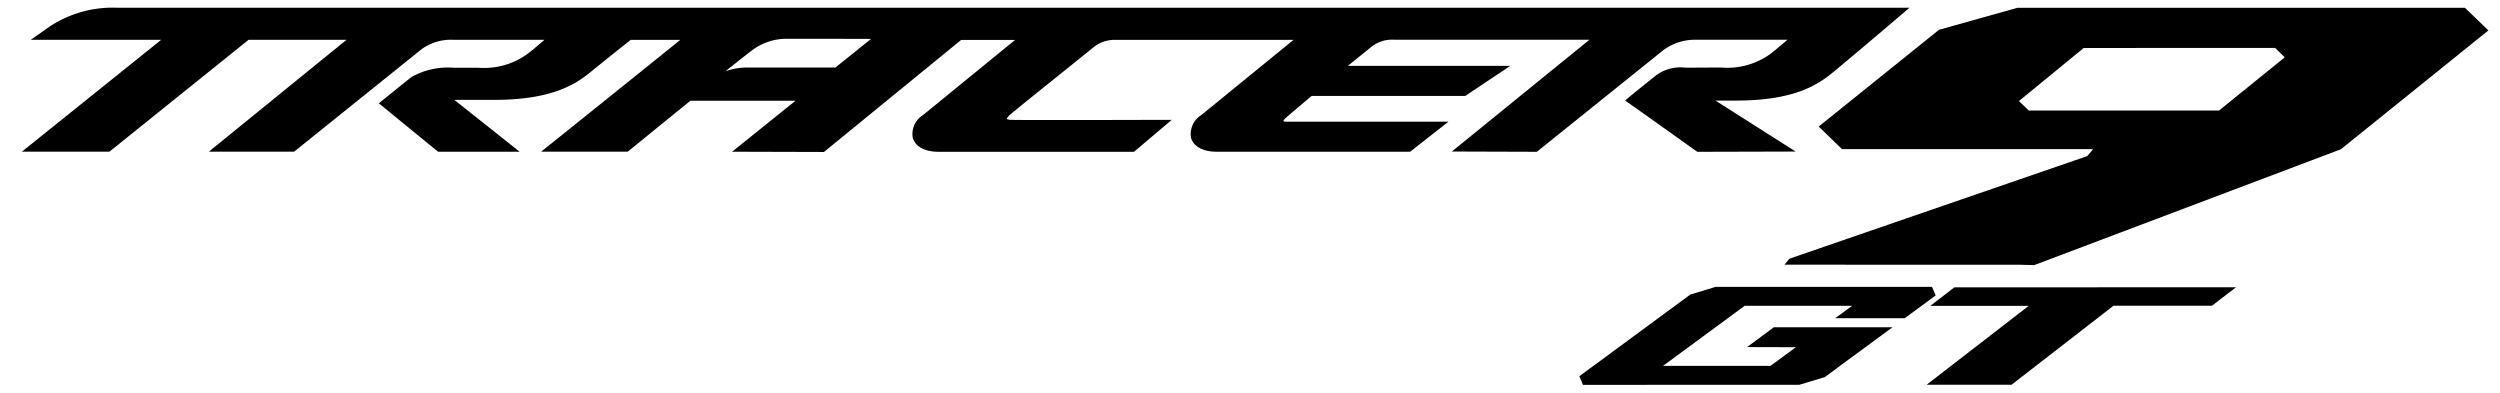
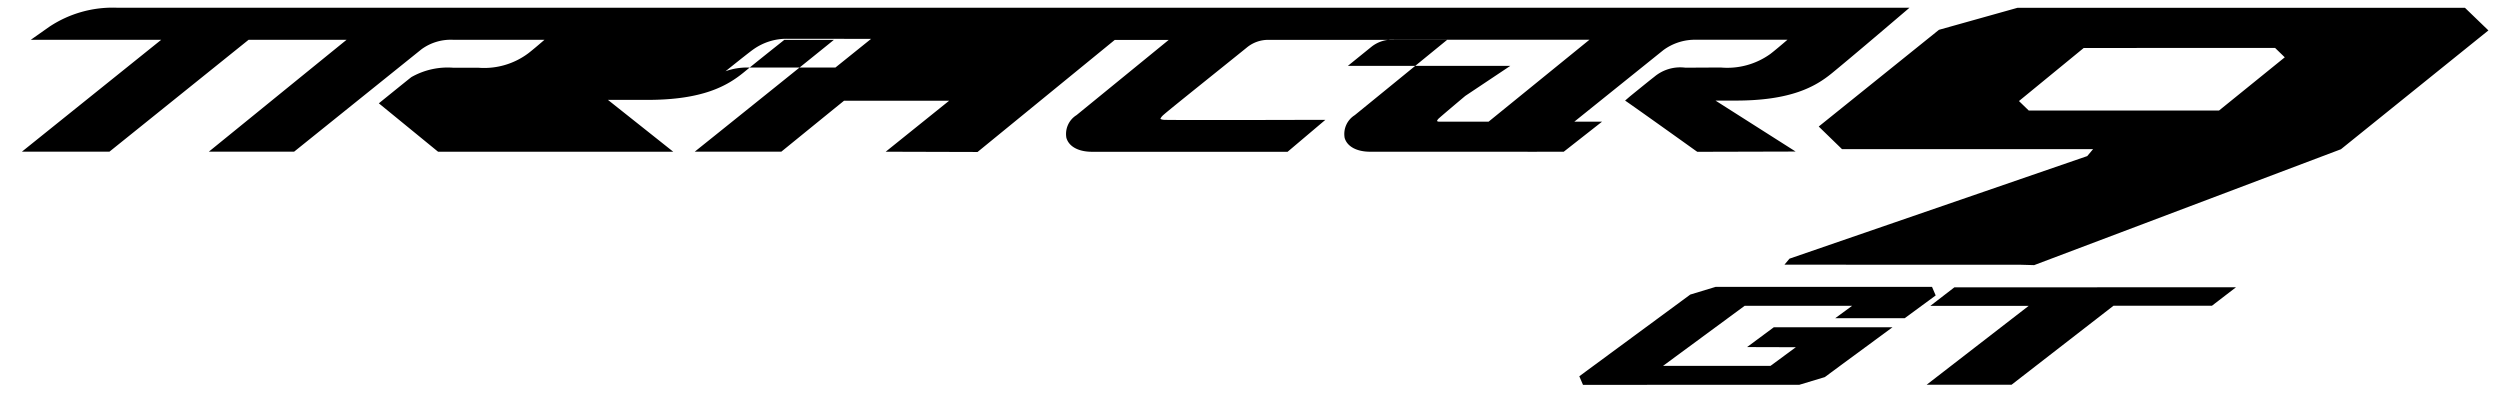
<svg xmlns="http://www.w3.org/2000/svg" width="162.176" height="25.467" viewBox="0 0 162.176 25.467">
  <g transform="translate(-124.089 -731.163)">
-     <path id="合体_1" data-name="合体 1" d="M-1133.819,64.341l-6.38,0,1.558-1.2,18.272-.007-1.562,1.2-6.387,0-6.613,5.125-5.509,0Zm-28.913,5.124-.239-.557,7.2-5.3,1.648-.5h14.032l.238.557-2.008,1.477h-4.51l1.1-.806h-6.971l-5.3,3.9h6.971l1.647-1.212-3.164-.009,1.731-1.283h7.7l-3.4,2.5-.041.031-.947.7-1.659.5Zm28.408-7.79-15.339-.005.327-.39,19.315-6.654.378-.45-16.285,0-1.511-1.468,7.8-6.274,5.094-1.428,29.027,0,1.521,1.467-9.567,7.709-19.9,7.517Zm4.074-14.062-4.2,3.442.634.614h12.346l4.263-3.451-.629-.61Zm-25.194,6.647c-.708-.507-3.756-2.686-4.556-3.236l.314-.27s1.362-1.109,1.563-1.257a2.612,2.612,0,0,1,2.034-.606l2.289-.012a4.787,4.787,0,0,0,3.218-.876c.27-.206.722-.587,1.113-.924h-5.9a3.465,3.465,0,0,0-2.144.668l-8.213,6.6-5.514-.018,3.3-2.68,5.626-4.57h-12.63a2.145,2.145,0,0,0-1.49.44l-1.548,1.252h10.538l-2.924,1.951h-9.964c-.387.325-1.5,1.263-1.663,1.412a.656.656,0,0,0-.164.185c.011.048.014.072.125.072h10.577l-2.488,1.952-12.554,0c-.875,0-1.5-.338-1.659-.9a1.442,1.442,0,0,1,.655-1.471c.326-.262,3.91-3.186,5.993-4.886h-11.568a2.164,2.164,0,0,0-1.428.5c-.255.208-.943.761-1.748,1.407l-.111.089c-1.4,1.127-3.152,2.528-3.542,2.868-.167.145-.2.249-.2.269a.69.69,0,0,0,.283.056c.21.007,1.13.011,2.737.011,2.361,0,5.494-.006,6.391-.01l1.286,0-2.448,2.07h-12.692c-.877,0-1.5-.342-1.659-.908a1.437,1.437,0,0,1,.657-1.468l5.981-4.88h-3.5l-8.9,7.269-5.959-.017,4.115-3.307h-6.818c-1.627,1.318-3.265,2.653-3.939,3.2l-.13.106h-5.617l1.353-1.084c1.632-1.31,6.577-5.276,7.677-6.172h-3.216c-.92.732-1.983,1.578-2.636,2.114-1.078.88-2.663,1.78-6.245,1.781l-2.561,0,4.238,3.365H-1237l-3.845-3.143s1.917-1.553,2.11-1.7a4.766,4.766,0,0,1,2.742-.606l1.631,0a4.78,4.78,0,0,0,3.22-.945c.243-.187.656-.536,1.041-.869h-5.907a3.219,3.219,0,0,0-2.07.614l-8.263,6.643h-5.532l3.18-2.583c1.979-1.609,4.652-3.78,5.753-4.673h-6.356l-9.025,7.256H-1264l9.035-7.256h-8.46l1.211-.852A7.423,7.423,0,0,1-1257.861,45h116.312l-.968.824c-.676.578-2.931,2.494-4.062,3.42-1.077.881-2.661,1.781-6.244,1.781l-.668,0-.646,0,5.2,3.306-6.38.017Zm-61.091-6.568c-.168.113-.88.675-1.822,1.43a4.122,4.122,0,0,1,1.48-.241h5.65l2.314-1.86-5.472-.006A3.707,3.707,0,0,0-1216.536,47.693Z" transform="translate(1389.51 686.663)" />
-     <path id="合体_1_-_アウトライン" data-name="合体 1 - アウトライン" d="M-1141.9,69.967l6.621-5.125h-5.331l-.531.391h0l-1.228.9-3.4,2.5-.044.033-1.016.748-1.812.546h-14.422l-.525-1.224,7.589-5.587,1.8-.548h14.436l.246.577.7-.542,19.911-.008-2.861,2.2-6.386,0-6.613,5.125Zm9.547-6.126-6.621,5.125h3.875l6.613-5.125,6.387,0,.264-.2-16.633.006-.262.2Zm-29.848,5.124h13.417l1.506-.454.911-.672v0c.122-.094.546-.407,2.179-1.608h-6.007l-.388.287,3.173.009-3,2.208h-8.658l6.658-4.9h8.658l-1.1.806h2.823l1.406-1.034h-13.428l-1.495.455Zm6.18-1.229h5.285l.294-.216-3.154-.009,3.073-2.279h3.185l.543-.4h-5.283Zm22.642-5.543-.946-.019-16.4-.006,1.1-1.317,17.93-6.177-14.431,0-2.062-2,8.318-6.692,5.259-1.474h.069l29.229,0,2.074,2-10.071,8.115Zm-14.1-1.023,13.17,0,.758.015,19.738-7.454,9.063-7.3-.968-.933-28.757,0-4.93,1.382-7.277,5.855.961.933,17.154,0-1.156,1.378Zm-18.068-6.321-7.092-.024,4.389-3.564,4.333-3.52.2-.162h-11.222a1.645,1.645,0,0,0-1.172.325l0,0-.449.363h10.775l-4.423,2.951h-9.933l-.792.669h10.933l-3.763,2.952-12.727,0a2.017,2.017,0,0,1-2.14-1.266,1.91,1.91,0,0,1,.821-2c.271-.219,2.824-2.3,4.9-4h-10.153a1.665,1.665,0,0,0-1.122.387c-.243.2-.9.724-1.753,1.41l-.33.264c-.905.726-1.963,1.575-2.651,2.135.412,0,1,0,1.838,0,2.4,0,5.542-.006,6.389-.01l2.658-.007-3.635,3.074h-12.875a2.016,2.016,0,0,1-2.139-1.271,1.9,1.9,0,0,1,.824-1.994l4.892-3.991h-1.919l-8.9,7.27-7.552-.021,4.11-3.3h-5.221c-1.616,1.309-3.178,2.583-3.8,3.091l-.27.219h-12.654l-4.456-3.642-4.53,3.642h-7.117l4.273-3.471c1.51-1.228,3.361-2.731,4.658-3.784h-4.769l-9.025,7.256h-7.275l9.035-7.256H-1265l2.5-1.761a7.91,7.91,0,0,1,4.64-1.32h117.671l-2,1.705c-.562.48-2.9,2.471-4.07,3.426-1.1.9-2.7,1.825-6.164,1.89l5.2,3.306-8.25.022-.255-.181c-.942-.675-3.795-2.713-4.55-3.232l-.537-.368.447-.383Zm-68.959-3.376,3.5,2.777,2.307-1.85c1.533-1.23,4.345-3.487,6-4.821h-1.627c-.849.676-1.862,1.483-2.494,2-1.147.936-2.824,1.893-6.562,1.894Zm75.332-.485c1.121.789,3.227,2.294,4.019,2.861l4.511-.012-5.194-3.3,2.351-.01.672,0c3.424,0,4.917-.843,5.926-1.668,1.12-.917,3.331-2.8,3.989-3.357h-114.954a6.991,6.991,0,0,0-3.981,1.08h8.3l-9.036,7.256h4.082l9.024-7.256h7.943l-1.1.889c-1.1.888-3.73,3.028-5.753,4.672l-2.088,1.7h3.948l8.125-6.533a3.7,3.7,0,0,1,2.383-.724h7.25l-1.015.878c-.333.288-.788.676-1.063.888a5.232,5.232,0,0,1-3.524,1.049l-1.633,0a4.185,4.185,0,0,0-2.444.509c-.109.08-.907.723-1.615,1.295l3.231,2.641h3.68l-4.24-3.367,4,.006c3.423,0,4.918-.844,5.928-1.668.671-.55,1.763-1.419,2.641-2.118l.137-.109h4.8l-1.09.888c-.993.808-5.121,4.121-7.105,5.713l-.817.655h4.016c.642-.525,2.267-1.85,3.923-3.192l-.189.072,2.476-1.984c1.442-1.155,1.75-1.383,1.857-1.455a4.234,4.234,0,0,1,2.426-.763h0l6.89.008-3.556,2.859h-5.826a3.633,3.633,0,0,0-1.3.209l-2.466.936h8.25l-4.12,3.311,4.366.012,8.9-7.269h5.082l-7.069,5.767c-.389.314-.572.666-.493.943.1.336.547.545,1.179.546h12.508l1.261-1.066c-.956,0-3.985.009-6.307.009-1.635,0-2.536,0-2.753-.011a1.274,1.274,0,0,1-.422-.08l-.308-.076-.033-.353a.867.867,0,0,1,.366-.693c.376-.328,1.95-1.591,3.338-2.7l.33-.265c.853-.684,1.506-1.209,1.746-1.4a2.667,2.667,0,0,1,1.721-.612h12.994l-1.087.887c-2.147,1.752-5.673,4.628-6,4.888-.385.312-.568.665-.488.944.1.334.548.542,1.179.542l12.381,0,1.213-.952h-9.13a.574.574,0,0,1-.613-.463l-.057-.26.145-.155a1.432,1.432,0,0,1,.227-.25c.2-.185,1.662-1.412,1.677-1.424l.14-.117h10l1.425-.951h-10.3l2.647-2.14a2.628,2.628,0,0,1,1.805-.551h14.039l-2.386,1.939-4.334,3.52-2.213,1.8,3.935.013,8.075-6.491a3.97,3.97,0,0,1,2.457-.778h7.251l-1.021.879c-.287.247-.817.7-1.136.942a5.344,5.344,0,0,1-3.521.979l-2.288.012a2.162,2.162,0,0,0-1.739.508C-1157.952,49.993-1158.646,50.553-1159.18,50.988Zm-76.83-3.408a2.742,2.742,0,0,0-1.756.5l-1.2.967a5.291,5.291,0,0,1,2.974-.658l1.632,0a4.263,4.263,0,0,0,2.879-.815Zm80.639,0a2.963,2.963,0,0,0-1.83.557l-.98.788a3.085,3.085,0,0,1,2.092-.531l2.287-.012a4.255,4.255,0,0,0,2.918-.774l.035-.027Zm-61.248.8h5.214l1.072-.862-4.054,0a3.19,3.19,0,0,0-1.871.594C-1216.3,48.133-1216.389,48.2-1216.619,48.381Zm95.329,3.789h-12.725l-1.182-1.145,4.769-3.911,12.8-.005,1.179,1.145-.439.355-2.59,2.1Zm-12.321-1h11.967l1.535-1.243,2.152-1.742-.079-.076-12.036.005-3.625,2.973Z" transform="translate(1389.51 686.663)" fill="rgba(0,0,0,0)" />
+     <path id="合体_1" data-name="合体 1" d="M-1133.819,64.341l-6.38,0,1.558-1.2,18.272-.007-1.562,1.2-6.387,0-6.613,5.125-5.509,0Zm-28.913,5.124-.239-.557,7.2-5.3,1.648-.5h14.032l.238.557-2.008,1.477h-4.51l1.1-.806h-6.971l-5.3,3.9h6.971l1.647-1.212-3.164-.009,1.731-1.283h7.7l-3.4,2.5-.041.031-.947.7-1.659.5Zm28.408-7.79-15.339-.005.327-.39,19.315-6.654.378-.45-16.285,0-1.511-1.468,7.8-6.274,5.094-1.428,29.027,0,1.521,1.467-9.567,7.709-19.9,7.517Zm4.074-14.062-4.2,3.442.634.614h12.346l4.263-3.451-.629-.61Zm-25.194,6.647c-.708-.507-3.756-2.686-4.556-3.236l.314-.27s1.362-1.109,1.563-1.257a2.612,2.612,0,0,1,2.034-.606l2.289-.012a4.787,4.787,0,0,0,3.218-.876c.27-.206.722-.587,1.113-.924h-5.9a3.465,3.465,0,0,0-2.144.668l-8.213,6.6-5.514-.018,3.3-2.68,5.626-4.57h-12.63a2.145,2.145,0,0,0-1.49.44l-1.548,1.252h10.538l-2.924,1.951c-.387.325-1.5,1.263-1.663,1.412a.656.656,0,0,0-.164.185c.011.048.014.072.125.072h10.577l-2.488,1.952-12.554,0c-.875,0-1.5-.338-1.659-.9a1.442,1.442,0,0,1,.655-1.471c.326-.262,3.91-3.186,5.993-4.886h-11.568a2.164,2.164,0,0,0-1.428.5c-.255.208-.943.761-1.748,1.407l-.111.089c-1.4,1.127-3.152,2.528-3.542,2.868-.167.145-.2.249-.2.269a.69.69,0,0,0,.283.056c.21.007,1.13.011,2.737.011,2.361,0,5.494-.006,6.391-.01l1.286,0-2.448,2.07h-12.692c-.877,0-1.5-.342-1.659-.908a1.437,1.437,0,0,1,.657-1.468l5.981-4.88h-3.5l-8.9,7.269-5.959-.017,4.115-3.307h-6.818c-1.627,1.318-3.265,2.653-3.939,3.2l-.13.106h-5.617l1.353-1.084c1.632-1.31,6.577-5.276,7.677-6.172h-3.216c-.92.732-1.983,1.578-2.636,2.114-1.078.88-2.663,1.78-6.245,1.781l-2.561,0,4.238,3.365H-1237l-3.845-3.143s1.917-1.553,2.11-1.7a4.766,4.766,0,0,1,2.742-.606l1.631,0a4.78,4.78,0,0,0,3.22-.945c.243-.187.656-.536,1.041-.869h-5.907a3.219,3.219,0,0,0-2.07.614l-8.263,6.643h-5.532l3.18-2.583c1.979-1.609,4.652-3.78,5.753-4.673h-6.356l-9.025,7.256H-1264l9.035-7.256h-8.46l1.211-.852A7.423,7.423,0,0,1-1257.861,45h116.312l-.968.824c-.676.578-2.931,2.494-4.062,3.42-1.077.881-2.661,1.781-6.244,1.781l-.668,0-.646,0,5.2,3.306-6.38.017Zm-61.091-6.568c-.168.113-.88.675-1.822,1.43a4.122,4.122,0,0,1,1.48-.241h5.65l2.314-1.86-5.472-.006A3.707,3.707,0,0,0-1216.536,47.693Z" transform="translate(1389.51 686.663)" />
  </g>
</svg>